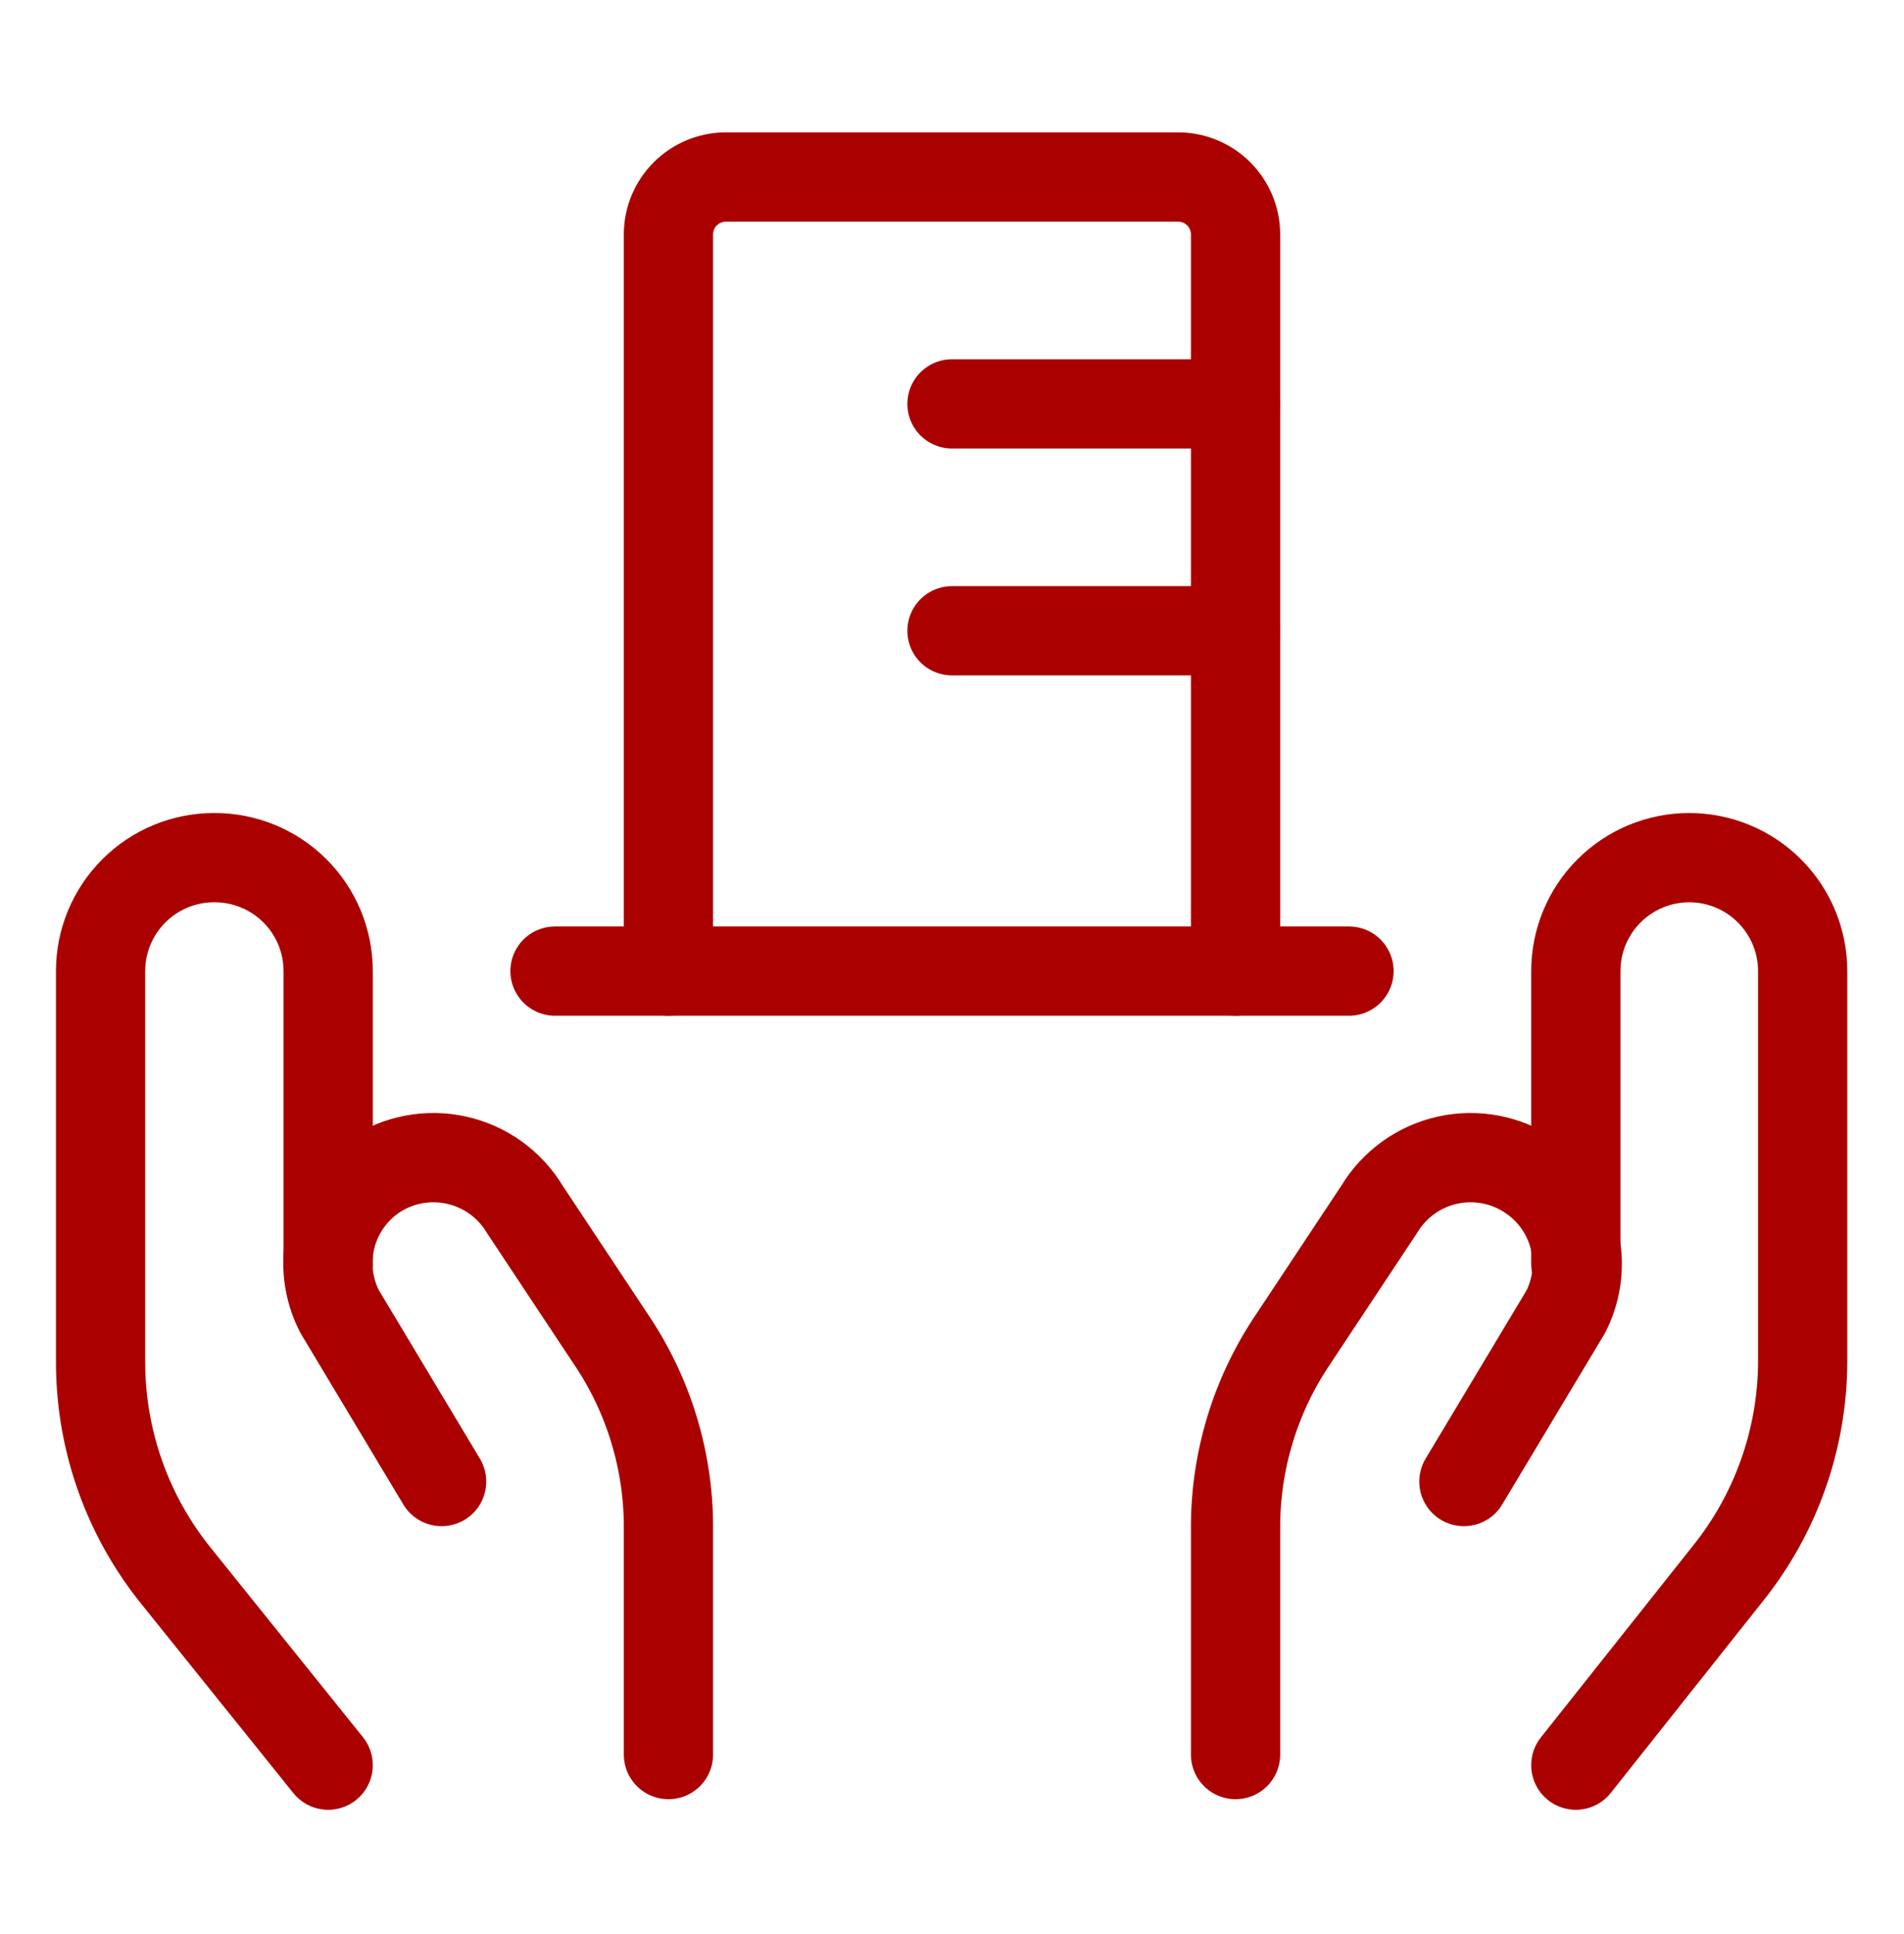
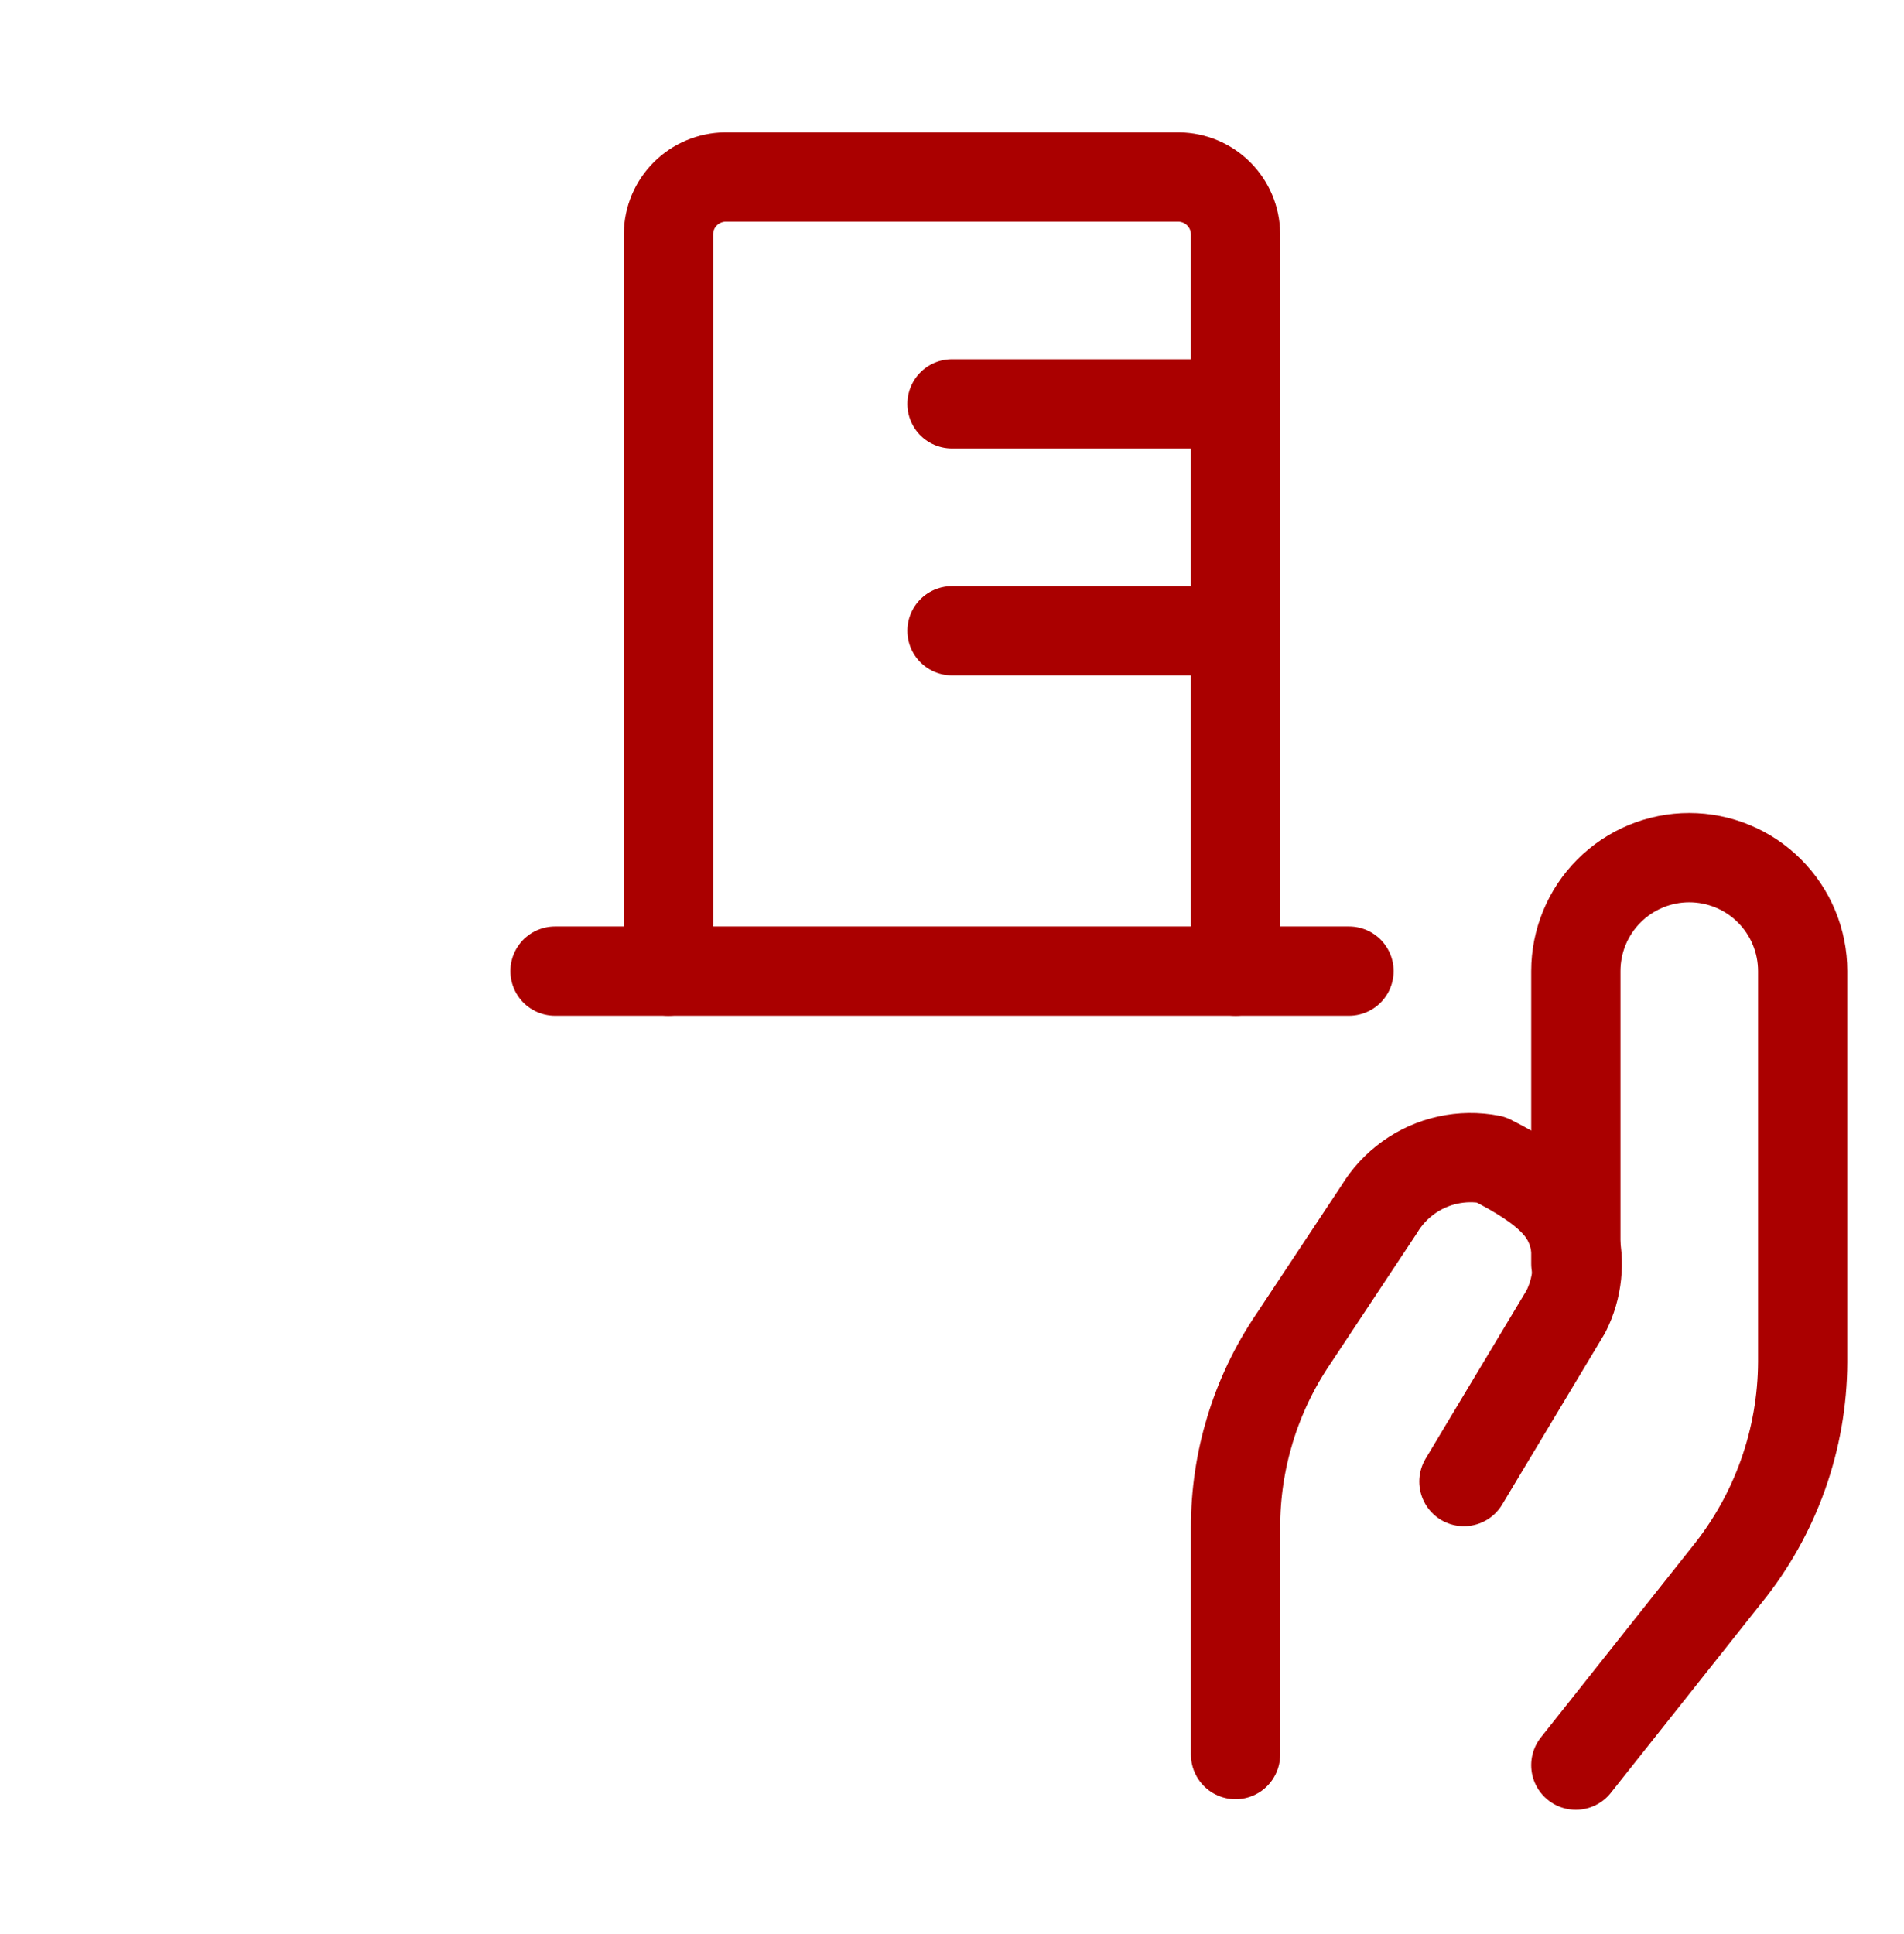
<svg xmlns="http://www.w3.org/2000/svg" width="64" height="65" viewBox="0 0 64 65" fill="none">
-   <path d="M11.031 59.324L5.923 52.97C4.288 50.948 3.392 48.428 3.381 45.828V32.637C3.381 31.626 3.783 30.656 4.498 29.941C5.213 29.226 6.182 28.824 7.193 28.824C7.696 28.821 8.195 28.917 8.66 29.107C9.126 29.297 9.549 29.578 9.906 29.932C10.262 30.286 10.546 30.708 10.739 31.172C10.932 31.636 11.031 32.134 11.031 32.637V42.473" stroke="#AA0000" stroke-width="3" stroke-linecap="round" stroke-linejoin="round" />
-   <path d="M22.469 58.968V51.343C22.474 49.088 21.801 46.883 20.538 45.014L17.64 40.643C17.389 40.225 17.055 39.864 16.66 39.579C16.264 39.295 15.815 39.095 15.339 38.99C14.863 38.885 14.371 38.879 13.893 38.971C13.414 39.062 12.96 39.251 12.557 39.525C11.847 40.015 11.339 40.747 11.129 41.584C10.918 42.421 11.019 43.306 11.413 44.074L14.844 49.793" stroke="#AA0000" stroke-width="3" stroke-linecap="round" stroke-linejoin="round" />
  <path d="M52.969 59.324L58.052 52.919C59.687 50.897 60.583 48.377 60.594 45.777V32.637C60.594 31.626 60.192 30.656 59.477 29.941C58.762 29.226 57.792 28.824 56.781 28.824C55.77 28.824 54.8 29.226 54.085 29.941C53.37 30.656 52.969 31.626 52.969 32.637V42.473" stroke="#AA0000" stroke-width="3" stroke-linecap="round" stroke-linejoin="round" />
-   <path d="M41.531 58.968V51.343C41.527 49.088 42.2 46.883 43.463 45.014L46.36 40.643C46.611 40.225 46.945 39.864 47.341 39.579C47.736 39.295 48.186 39.095 48.661 38.99C49.137 38.885 49.629 38.879 50.108 38.971C50.586 39.062 51.041 39.251 51.444 39.525C52.162 40.008 52.68 40.736 52.9 41.574C53.12 42.411 53.027 43.3 52.638 44.074L49.207 49.793" stroke="#AA0000" stroke-width="3" stroke-linecap="round" stroke-linejoin="round" />
+   <path d="M41.531 58.968V51.343C41.527 49.088 42.2 46.883 43.463 45.014L46.36 40.643C46.611 40.225 46.945 39.864 47.341 39.579C47.736 39.295 48.186 39.095 48.661 38.99C49.137 38.885 49.629 38.879 50.108 38.971C52.162 40.008 52.68 40.736 52.9 41.574C53.12 42.411 53.027 43.3 52.638 44.074L49.207 49.793" stroke="#AA0000" stroke-width="3" stroke-linecap="round" stroke-linejoin="round" />
  <path d="M22.469 32.637H41.531V7.855C41.525 7.352 41.322 6.871 40.966 6.515C40.61 6.159 40.129 5.956 39.625 5.949H24.375C23.872 5.956 23.39 6.159 23.034 6.515C22.678 6.871 22.475 7.352 22.469 7.855V32.637Z" stroke="#AA0000" stroke-width="3" stroke-linecap="round" stroke-linejoin="round" />
  <path d="M32 13.574H41.531" stroke="#AA0000" stroke-width="3" stroke-linecap="round" stroke-linejoin="round" />
  <path d="M32 21.199H41.531" stroke="#AA0000" stroke-width="3" stroke-linecap="round" stroke-linejoin="round" />
  <path d="M45.344 32.637H41.531" stroke="#AA0000" stroke-width="3" stroke-linecap="round" stroke-linejoin="round" />
  <path d="M22.469 32.637H18.656" stroke="#AA0000" stroke-width="3" stroke-linecap="round" stroke-linejoin="round" />
</svg>